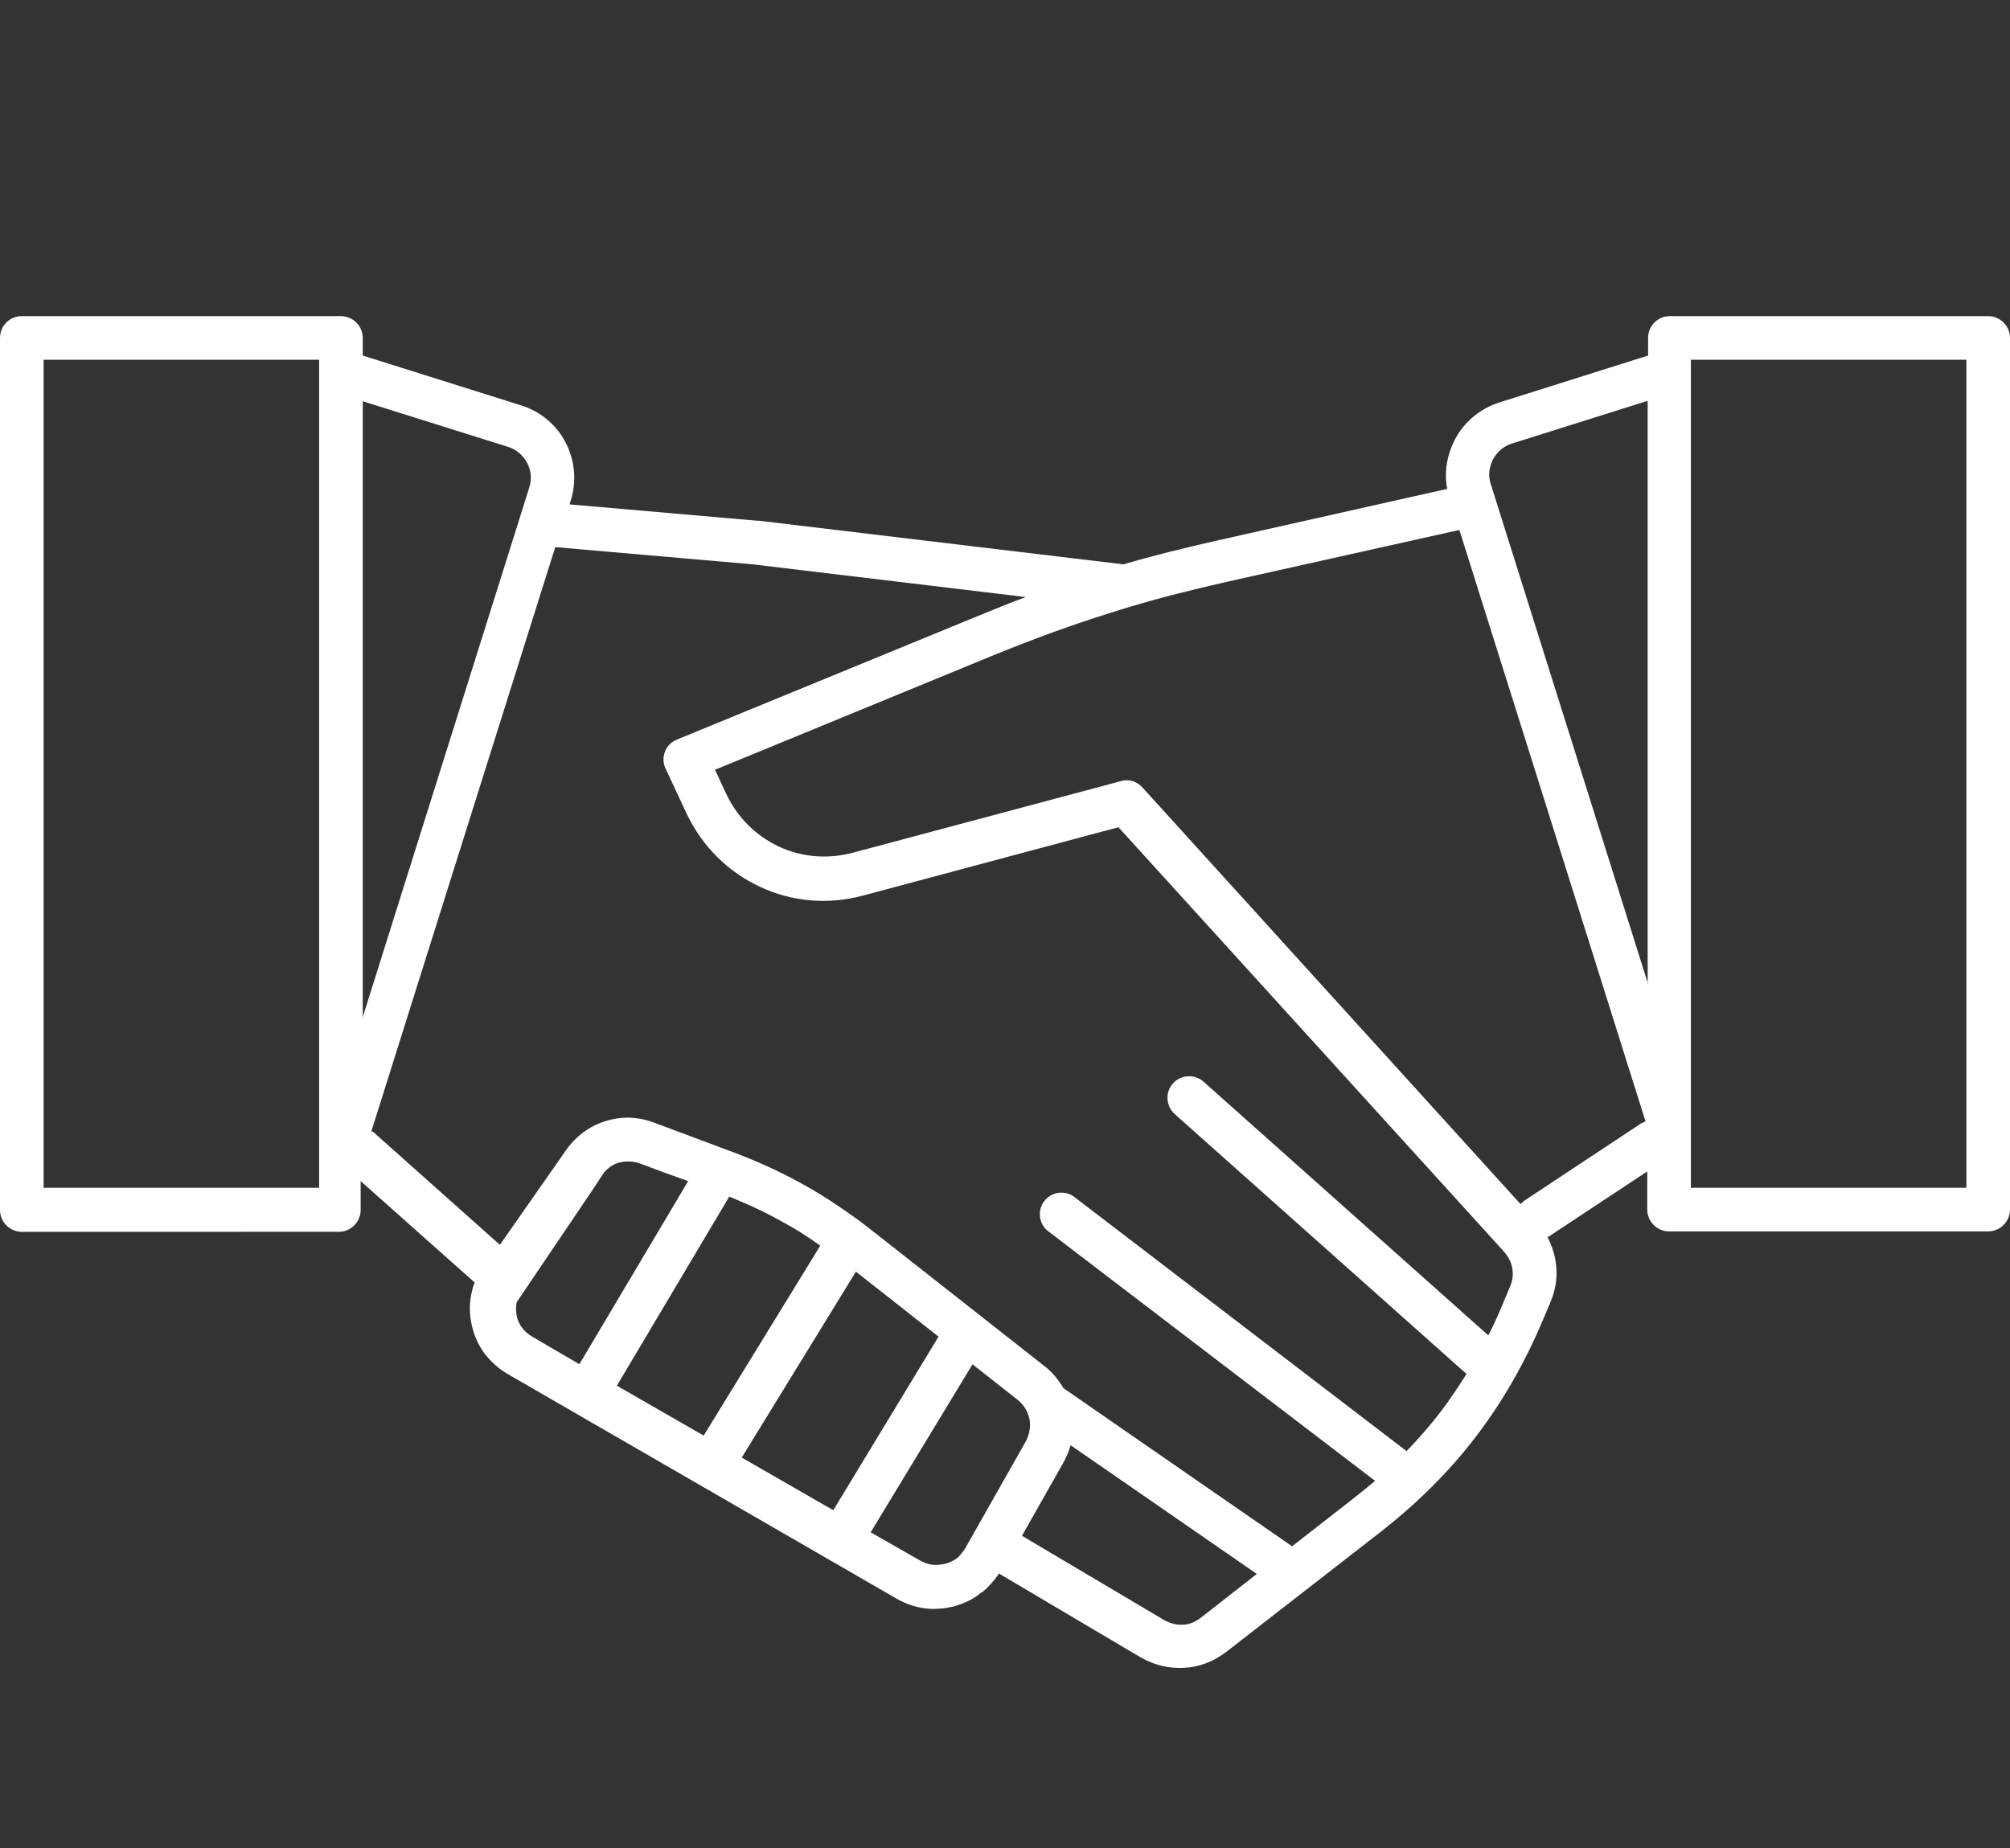
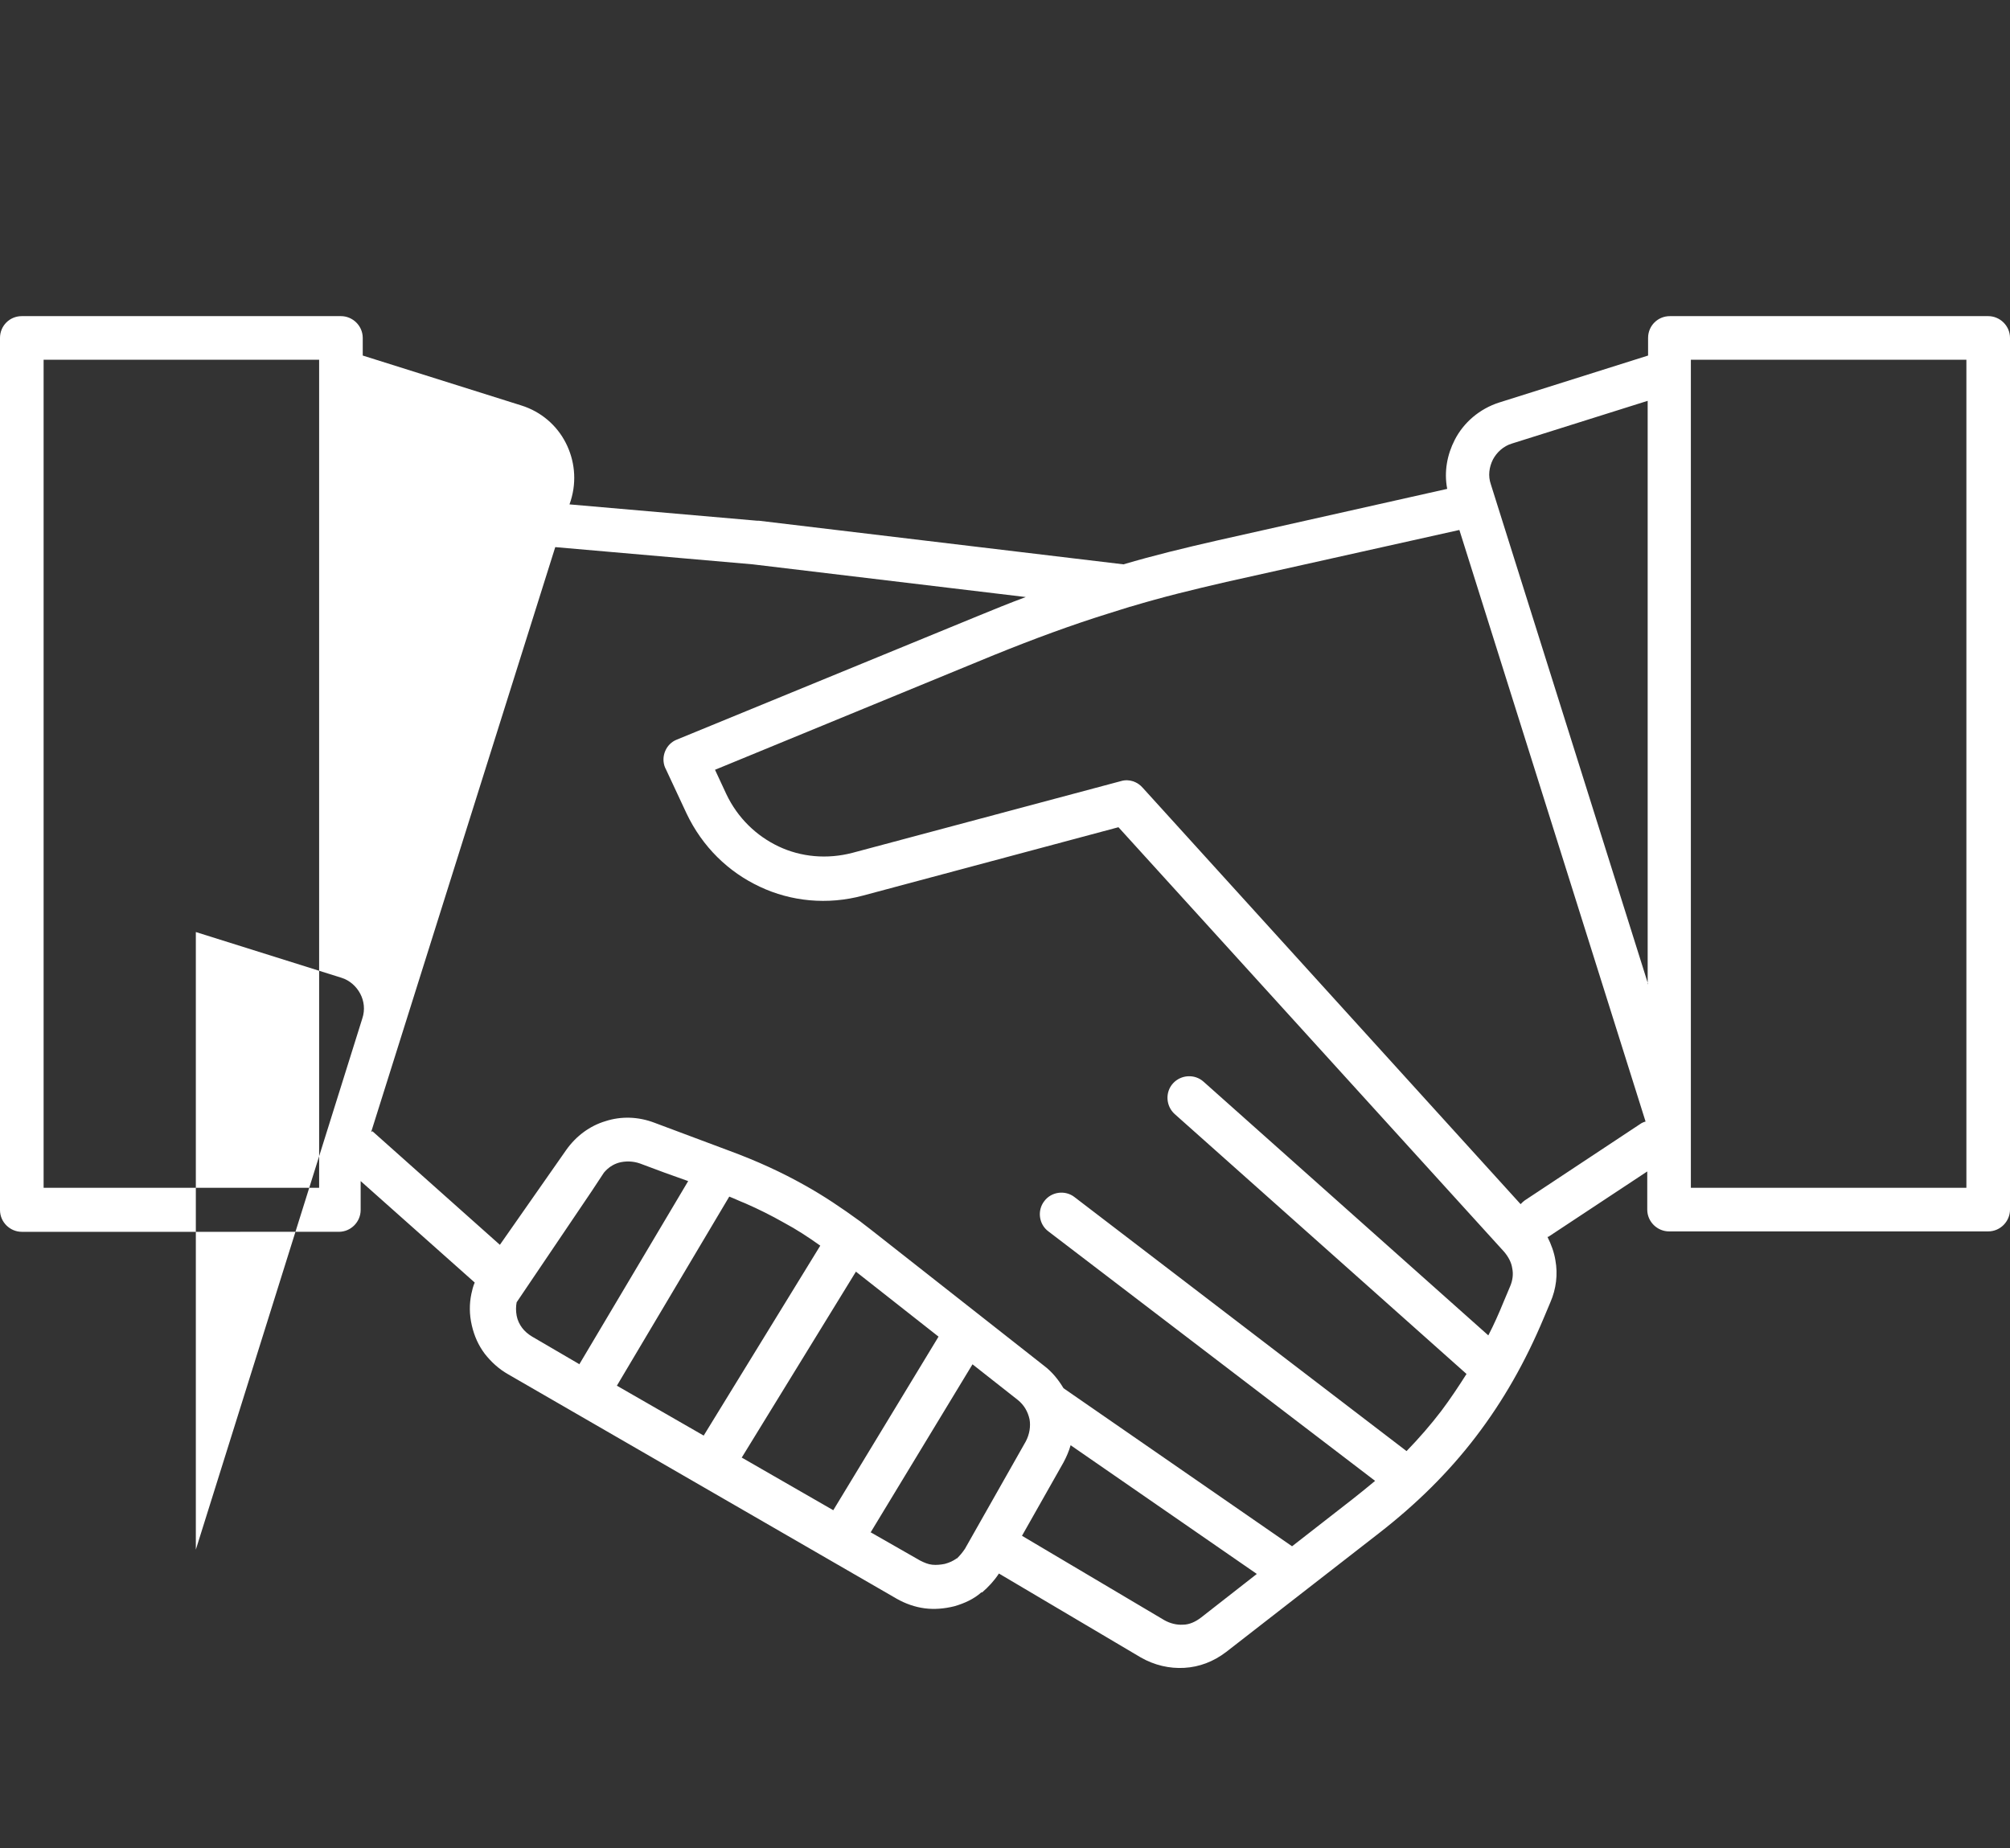
<svg xmlns="http://www.w3.org/2000/svg" version="1.1" viewBox="0 0 479.3 440.8">
  <rect x="0" y="0" width="479.3" height="440.8" fill="#333333" stroke="none" />
  <defs>
    <style>
      .cls-1 {
        fill: #fff;
        fill-rule: evenodd;
      }
    </style>
  </defs>
  <g>
    <g id="_Ńëîé_1" data-name="Ńëîé_1">
-       <path class="cls-1" d="M159,183.3v-.2c0,0,0,.2,0,.2h0ZM138.2,325.3l25.9-43.6c-1.9-.7-3.7-1.3-5.6-2l-5.9-2.2c-1.7-.6-3.5-.6-5-.2h0c-1.4.4-2.6,1.2-3.6,2.4l-2.9,4.4-17.9,26.5c-.2,1-.2,2.1,0,3.2.2,1.1.7,2.1,1.3,2.9.6.8,1.4,1.5,2.4,2.1l11.3,6.6h0ZM398,75.4h76.1c2.8,0,5.2,2.3,5.2,5.2v207.9c0,2.8-2.3,5.2-5.2,5.2h-76.1c-2.8,0-5.2-2.3-5.2-5.2v-9.1l-23.6,15.6h-.2c.9,1.8,1.6,3.7,1.9,5.6.6,3.3.2,6.8-1.2,10l-1.6,3.8c-4.4,10.5-9.7,19.8-16.2,28.3-6.5,8.5-14.1,16-23.1,23l-36.4,28.3c-3,2.3-6.4,3.6-10,3.8-3.5.2-7.1-.6-10.4-2.5l-33.8-20c-1.1,1.7-2.5,3.2-4,4.5h-.2c-1.8,1.6-4,2.6-6.4,3.3-2.4.6-4.8.8-7.1.5-2.3-.3-4.6-1.1-6.7-2.3h0l-92.6-53.5c-2.3-1.3-4.1-3-5.6-4.9-1.5-2-2.5-4.2-3.1-6.8-.6-2.6-.6-5.1-.1-7.5.2-.9.4-1.8.8-2.7l-27.2-24.2v6.9c0,2.8-2.3,5.2-5.2,5.2H5.2c-2.8,0-5.2-2.3-5.2-5.2V80.6c0-2.9,2.3-5.2,5.2-5.2h76.1c2.8,0,5.2,2.3,5.2,5.2v4.2l37.8,11.9c4.8,1.5,8.5,4.8,10.6,8.9,2.1,4.1,2.7,9,1.2,13.8l-.3.9,44.8,3.9h.4s86.9,10.4,86.9,10.4c7.1-2.1,14.5-3.9,22.4-5.7l54.8-12.3c-.8-4.1,0-8.2,1.8-11.7,2.1-4.1,5.9-7.4,10.6-8.9l35.5-11.2v-4.2c0-2.9,2.3-5.2,5.2-5.2h0ZM362.7,287.1c.3-.3.6-.6.9-.8l27.5-18.2c.4-.3.9-.5,1.3-.6l-44.4-141.1-55.6,12.4c-7.8,1.8-15.2,3.6-22.5,5.8h0s-.3.1-.3.1h-.1c-1.7.5-3.4,1.1-5.1,1.6-9,2.8-17.9,6.1-27.3,9.9l-66.6,27.4,2.7,5.8c2.7,5.7,7.2,10,12.5,12.5,5.3,2.5,11.5,3.1,17.6,1.5l64-17.1c2-.6,4,.2,5.2,1.6l90.1,99.3h0ZM173.9,285.4c1.3.5,2.5,1.1,3.8,1.6,3.2,1.4,6.2,2.9,9.2,4.6,3,1.6,5.9,3.5,8.7,5.5l-27.8,45.3-20.7-11.9,26.8-45.1h0ZM176.8,347.6l21.9,12.6,25.1-41.4-19.7-15.5-27.2,44.3h0ZM207.5,365.4l11.9,6.8h0c1,.5,1.9.9,2.9,1,1,.1,2,0,3-.2,1.1-.3,2-.7,2.8-1.3h.1c.7-.7,1.3-1.4,1.9-2.3l14.5-25.6c.9-1.7,1.2-3.6.9-5.3-.4-1.8-1.3-3.4-2.8-4.6l-10.8-8.5-24.3,40.1h0ZM88.8,269.8l30.4,27.1,15.8-22.6h0c2.4-3.4,5.7-5.8,9.4-6.9h0c3.7-1.2,7.8-1.1,11.7.4l17.9,6.7c6.5,2.4,12.4,5.1,17.9,8.2,4.5,2.5,8.8,5.4,13.2,8.6h0c.3.2.6.5.9.7.7.5,1.4,1.1,2.2,1.7l40.7,32c2,1.5,3.5,3.4,4.7,5.4l54.5,37.7,14.5-11.3c1.8-1.4,3.6-2.9,5.3-4.3l-77.9-59.5c-2.3-1.7-2.7-5-1-7.2,1.7-2.3,5-2.7,7.2-1l79.2,60.6c3-3.1,5.7-6.2,8.3-9.6,2.1-2.8,4.1-5.8,6-8.8l-69.6-62c-2.1-1.9-2.3-5.2-.4-7.3,1.9-2.1,5.2-2.3,7.3-.4l67.9,60.5c1.3-2.5,2.5-5.2,3.6-7.9l1.6-3.8c.6-1.4.8-2.9.5-4.3-.2-1.4-.9-2.7-1.9-3.9l-92-101.3-60.9,16.3c-8.5,2.3-17.2,1.4-24.6-2.1-7.5-3.5-13.7-9.5-17.5-17.5l-4.9-10.5-.2-.4c-1.1-2.6.2-5.7,2.8-6.7l71.6-29.4c3.9-1.6,7.8-3.2,11.6-4.6l-65.1-7.8h0l-47-4.1h-.1l-43.9,139.5h0ZM255.3,344.7c-.4,1.4-1,2.8-1.7,4.1l-9.9,17.5,33.9,20.1c1.4.8,3,1.2,4.5,1.1,1.5,0,3-.7,4.3-1.7l13.3-10.4-44.4-30.7h0ZM86.4,242.9l39.8-126.6c.7-2.1.4-4.2-.5-5.9-.9-1.7-2.5-3.2-4.5-3.8l-34.7-10.9v147.3h0ZM76,85.8H10.4v197.5h65.7V85.8h0ZM392.9,234.7V95.6l-32.4,10.2c-2,.6-3.6,2.1-4.5,3.8-.9,1.8-1.2,3.9-.5,5.9l37.5,119.2h0ZM403.2,268.4h0v14.9h65.7V85.8h-65.7v2.7h0v180Z" />
+       <path class="cls-1" d="M159,183.3v-.2c0,0,0,.2,0,.2h0ZM138.2,325.3l25.9-43.6c-1.9-.7-3.7-1.3-5.6-2l-5.9-2.2c-1.7-.6-3.5-.6-5-.2h0c-1.4.4-2.6,1.2-3.6,2.4l-2.9,4.4-17.9,26.5c-.2,1-.2,2.1,0,3.2.2,1.1.7,2.1,1.3,2.9.6.8,1.4,1.5,2.4,2.1l11.3,6.6h0ZM398,75.4h76.1c2.8,0,5.2,2.3,5.2,5.2v207.9c0,2.8-2.3,5.2-5.2,5.2h-76.1c-2.8,0-5.2-2.3-5.2-5.2v-9.1l-23.6,15.6h-.2c.9,1.8,1.6,3.7,1.9,5.6.6,3.3.2,6.8-1.2,10l-1.6,3.8c-4.4,10.5-9.7,19.8-16.2,28.3-6.5,8.5-14.1,16-23.1,23l-36.4,28.3c-3,2.3-6.4,3.6-10,3.8-3.5.2-7.1-.6-10.4-2.5l-33.8-20c-1.1,1.7-2.5,3.2-4,4.5h-.2c-1.8,1.6-4,2.6-6.4,3.3-2.4.6-4.8.8-7.1.5-2.3-.3-4.6-1.1-6.7-2.3h0l-92.6-53.5c-2.3-1.3-4.1-3-5.6-4.9-1.5-2-2.5-4.2-3.1-6.8-.6-2.6-.6-5.1-.1-7.5.2-.9.4-1.8.8-2.7l-27.2-24.2v6.9c0,2.8-2.3,5.2-5.2,5.2H5.2c-2.8,0-5.2-2.3-5.2-5.2V80.6c0-2.9,2.3-5.2,5.2-5.2h76.1c2.8,0,5.2,2.3,5.2,5.2v4.2l37.8,11.9c4.8,1.5,8.5,4.8,10.6,8.9,2.1,4.1,2.7,9,1.2,13.8l-.3.9,44.8,3.9h.4s86.9,10.4,86.9,10.4c7.1-2.1,14.5-3.9,22.4-5.7l54.8-12.3c-.8-4.1,0-8.2,1.8-11.7,2.1-4.1,5.9-7.4,10.6-8.9l35.5-11.2v-4.2c0-2.9,2.3-5.2,5.2-5.2h0ZM362.7,287.1c.3-.3.6-.6.9-.8l27.5-18.2c.4-.3.9-.5,1.3-.6l-44.4-141.1-55.6,12.4c-7.8,1.8-15.2,3.6-22.5,5.8h0s-.3.1-.3.1h-.1c-1.7.5-3.4,1.1-5.1,1.6-9,2.8-17.9,6.1-27.3,9.9l-66.6,27.4,2.7,5.8c2.7,5.7,7.2,10,12.5,12.5,5.3,2.5,11.5,3.1,17.6,1.5l64-17.1c2-.6,4,.2,5.2,1.6l90.1,99.3h0ZM173.9,285.4c1.3.5,2.5,1.1,3.8,1.6,3.2,1.4,6.2,2.9,9.2,4.6,3,1.6,5.9,3.5,8.7,5.5l-27.8,45.3-20.7-11.9,26.8-45.1h0ZM176.8,347.6l21.9,12.6,25.1-41.4-19.7-15.5-27.2,44.3h0ZM207.5,365.4l11.9,6.8h0c1,.5,1.9.9,2.9,1,1,.1,2,0,3-.2,1.1-.3,2-.7,2.8-1.3h.1c.7-.7,1.3-1.4,1.9-2.3l14.5-25.6c.9-1.7,1.2-3.6.9-5.3-.4-1.8-1.3-3.4-2.8-4.6l-10.8-8.5-24.3,40.1h0ZM88.8,269.8l30.4,27.1,15.8-22.6h0c2.4-3.4,5.7-5.8,9.4-6.9h0c3.7-1.2,7.8-1.1,11.7.4l17.9,6.7c6.5,2.4,12.4,5.1,17.9,8.2,4.5,2.5,8.8,5.4,13.2,8.6h0c.3.2.6.5.9.7.7.5,1.4,1.1,2.2,1.7l40.7,32c2,1.5,3.5,3.4,4.7,5.4l54.5,37.7,14.5-11.3c1.8-1.4,3.6-2.9,5.3-4.3l-77.9-59.5c-2.3-1.7-2.7-5-1-7.2,1.7-2.3,5-2.7,7.2-1l79.2,60.6c3-3.1,5.7-6.2,8.3-9.6,2.1-2.8,4.1-5.8,6-8.8l-69.6-62c-2.1-1.9-2.3-5.2-.4-7.3,1.9-2.1,5.2-2.3,7.3-.4l67.9,60.5c1.3-2.5,2.5-5.2,3.6-7.9l1.6-3.8c.6-1.4.8-2.9.5-4.3-.2-1.4-.9-2.7-1.9-3.9l-92-101.3-60.9,16.3c-8.5,2.3-17.2,1.4-24.6-2.1-7.5-3.5-13.7-9.5-17.5-17.5l-4.9-10.5-.2-.4c-1.1-2.6.2-5.7,2.8-6.7l71.6-29.4c3.9-1.6,7.8-3.2,11.6-4.6l-65.1-7.8h0l-47-4.1h-.1l-43.9,139.5h0ZM255.3,344.7c-.4,1.4-1,2.8-1.7,4.1l-9.9,17.5,33.9,20.1c1.4.8,3,1.2,4.5,1.1,1.5,0,3-.7,4.3-1.7l13.3-10.4-44.4-30.7h0ZM86.4,242.9c.7-2.1.4-4.2-.5-5.9-.9-1.7-2.5-3.2-4.5-3.8l-34.7-10.9v147.3h0ZM76,85.8H10.4v197.5h65.7V85.8h0ZM392.9,234.7V95.6l-32.4,10.2c-2,.6-3.6,2.1-4.5,3.8-.9,1.8-1.2,3.9-.5,5.9l37.5,119.2h0ZM403.2,268.4h0v14.9h65.7V85.8h-65.7v2.7h0v180Z" />
    </g>
  </g>
</svg>